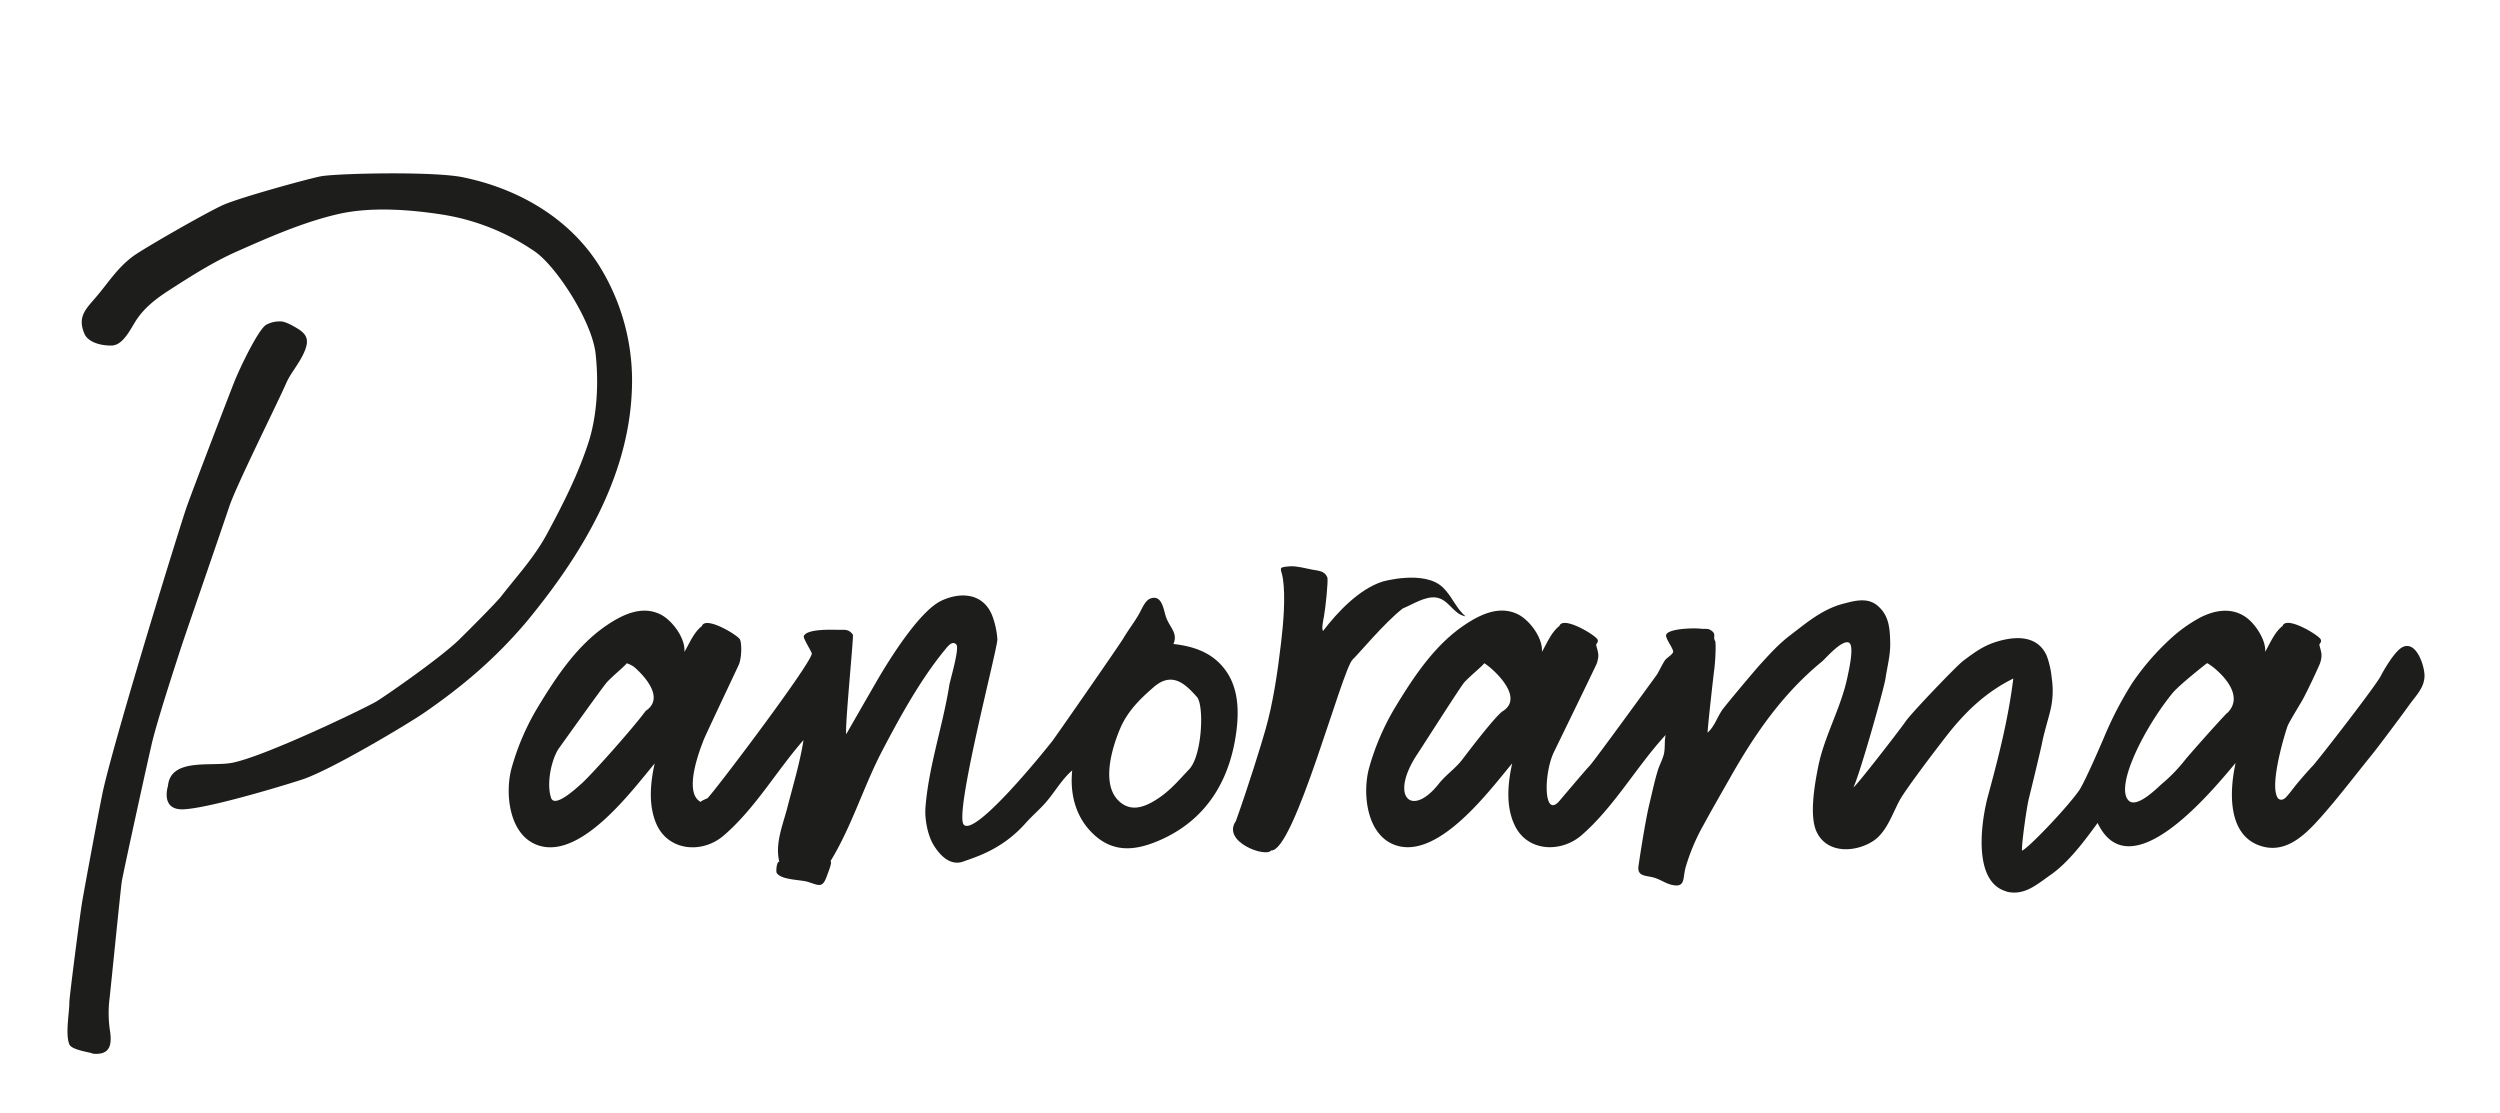
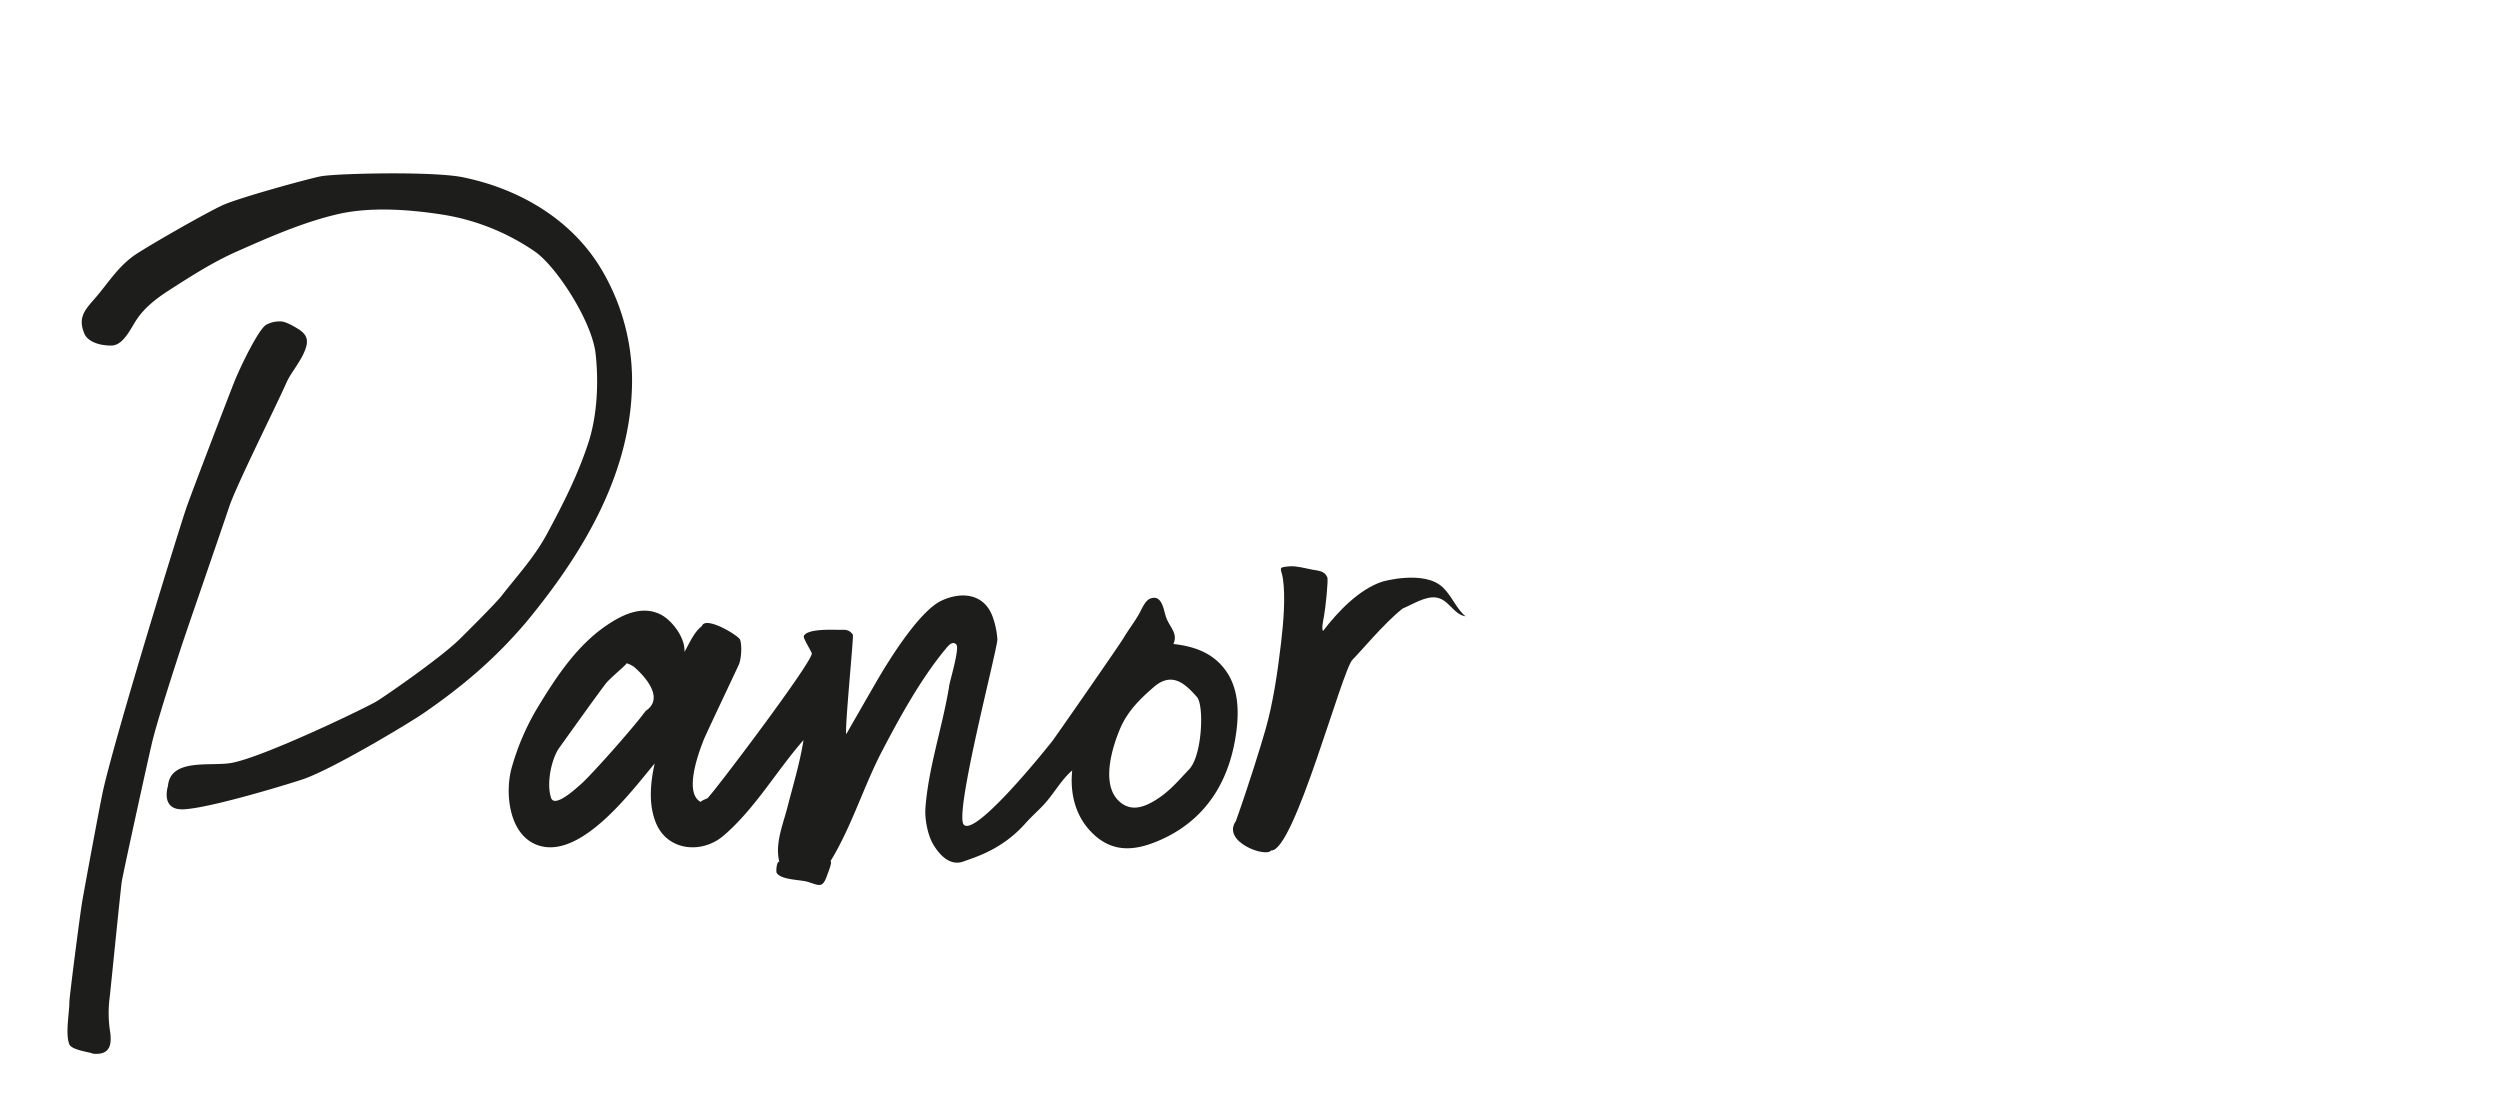
<svg xmlns="http://www.w3.org/2000/svg" id="Calque_1" data-name="Calque 1" viewBox="0 0 911.35 405.88">
  <defs>
    <style>.cls-1{fill:#1d1d1b;}</style>
  </defs>
  <title>Vista Panorama v1_Panorama</title>
  <path class="cls-1" d="M65.83,236.59c1.94-6,14-40.73,17.73-51.87,2.57-7.74,17.13-36.76,20.85-45.2,1.59-3.63,4.87-7.18,6.67-11.57,1.46-3.58,1.13-5.81-2.32-8-1.64-1-4.2-2.5-6-2.75a10.07,10.07,0,0,0-5.72,1.2c-2.74,1.57-9.13,14.7-11.44,20.34-1,2.4-15,38.86-17.53,46-2.55,7.3-25.47,81.51-30.4,103-1.09,4.76-7,36.76-7.65,40.61-.77,4.28-4.73,35.15-4.73,36.9,0,4.1-1.55,11.69,0,15.48.9,2.22,8.82,3,8.42,3.37,5.7.56,7.21-2.25,6.46-7.84a43.77,43.77,0,0,1-.2-12.57c.26-2,4-39.58,4.42-42.3.5-3.24,10.58-49.05,10.66-49C56.63,264.59,64.59,240.44,65.83,236.59Z" />
  <path class="cls-1" d="M230.32,142.63a79.32,79.32,0,0,0-10.81-44c-10.76-18.44-29.95-29.74-50.72-34-10.82-2.24-45.5-1.43-51.6-.4-3.61.6-30.3,7.89-36.15,10.63C74,78.15,52.33,90.64,48.67,93.3c-6,4.39-9.2,9.84-13.9,15.28-3.64,4.22-6.57,7-4,13.08,1.4,3.24,6.32,4.42,10,4.3,3.94-.12,6.58-5.53,8.63-8.83,2.93-4.71,7.4-8.19,12-11.16,7.92-5.11,16.16-10.39,24.74-14.2C98.11,86.46,110.64,80.93,123.44,78c11.62-2.62,25.33-1.66,37,.1A82,82,0,0,1,195,91.71c7.81,5.38,20.81,25.42,22.12,37.22,1.16,10.4.6,22.49-2.59,32.33-3.77,11.64-9.21,22.39-15.13,33.36-4.62,8.58-10.88,15.28-16.77,22.85-2,2.5-11.57,12.08-15.22,15.67-7,6.85-28.06,21.38-30.47,22.73-5.46,3.06-40.55,19.89-52.3,22.2-7.6,1.49-22.41-1.95-23.41,8.43,0,0-2.88,8.83,5.54,8.53,10-.35,41.48-10.16,44.08-11.1,11.54-4.17,38.67-20.59,43.48-23.89,14.41-9.91,26.18-19.94,37.5-33.25C211.65,202.81,229,174.53,230.32,142.63Z" />
  <path class="cls-1" d="M447.05,244.76c-4.62-6.66-11.42-9.1-19.29-10,1.73-4-1.34-6-2.67-9.73-.91-2.57-1.43-8.56-5.85-6.79-1.95.78-3.21,4.27-4.22,5.94-1.77,3-3.87,5.73-5.51,8.51-1.3,2.24-24.63,35.8-25.84,37.37-2.2,2.86-28.08,35.08-32.33,30.58-3.63-3.84,12.43-64.55,12.24-67.61a30,30,0,0,0-1.88-8.62c-3.21-8.11-11.32-8.77-18.42-5.48-8,3.71-18.75,21-23,28.21-2.51,4.29-11.78,20.48-11.78,20.48-.62-1.85,2.77-35.76,2.41-36.26-1.5-2.06-2.86-1.75-5-1.76s-11.82-.52-12.9,2.32c-.27.7,2.56,5.16,2.91,6.22.8,2.45-35.31,50.24-38,52.83-.05.06-2.87,1.18-2.4,1.42-6.93-3.5.35-20.83.87-22.36s12.91-27.52,13.09-28.08c1-3,.88-7.83.22-8.91-1-1.64-12.53-8.61-13.83-4.82-2.91,2.26-4.44,6.08-6.37,9.46.42-5-4.42-11.53-8.69-13.68-6.64-3.34-13.6-.08-19.26,3.69-11.06,7.34-18.69,18.91-25.43,30a89.92,89.92,0,0,0-9.68,22.51c-2.45,9.27-.83,24.67,10.07,28.06,15.65,4.86,34.2-20.51,42.15-29.94-1.58,7-2.35,15.06.55,21.89,4.29,10.07,16.7,11.1,24.48,4.48,11.46-9.75,19.34-23.64,29.22-34.9-1.28,8.2-3.79,16.43-5.91,24.68-1.6,6.2-4.55,13.07-2.91,19.64-1.1,0-1.18,3.7-1,4,1.46,2.72,8.65,2.52,11.36,3.36,4.31,1.33,5.42,2.49,7.14-2.58.13-.38,2-4.91,1.12-4.91,7.78-12.64,12.11-27.37,19-40.51,6.38-12.16,13.86-25.76,22.66-36.48,1-1.2,2.76-3.72,4.27-2,1.2,1.39-2.31,13.07-2.58,14.8-2.35,14.81-7.54,29.61-8.69,44.54-.33,4.25.77,10.14,3,13.78,2.5,4.08,6.25,7.62,10.84,5.94,4.34-1.59,14.15-4.35,22.64-13.95,2.13-2.41,4.58-4.52,6.76-6.88,3.61-3.92,6.3-9,10.26-12.37-.85,8.12,1,16.41,7,22.51,7.25,7.45,15.35,6.94,24.09,3.29,17.83-7.43,26.81-22.43,28.91-41.38C451.63,258.17,451.17,250.72,447.05,244.76ZM235.39,259.14c-5,6.78-20.21,23.76-23.57,26.67-1.52,1.32-9.9,9.23-11,4.81-1.72-5.53.45-14.36,2.95-17.86,2-2.79,16.19-22.68,17.48-24.07,2.39-2.58,7.75-6.89,7.1-6.93a9.14,9.14,0,0,1,2.75,1.33S243.86,253.5,235.39,259.14Zm198.12,21.28c-3.52,3.72-6.7,7.51-10.9,10.36-4.78,3.26-10.43,5.84-15.2.75-5.57-5.94-2.45-17.94.93-25.94,2.89-6.84,8.15-11.55,12.18-15.07,6.92-6.05,11.86-.87,15.82,3.57C439,257.11,438.28,275.38,433.51,280.42Z" />
  <path class="cls-1" d="M511.38,221.8c3.58-1.45,8-4.44,12-4,4.8.59,6.27,6.09,10.88,6.89-3.41-2.84-5-7.43-8.28-10.55-6.75-6.51-22.23-2.11-22.17-2.07-8.4,2.76-16.21,11-21.51,17.95-.62-.83.1-4,.34-5.33.55-3,1.66-13.25,1.2-14.28-1-2.37-3.32-2.34-5.5-2.76-2.51-.47-5.67-1.4-8.26-1.2-4.58.35-3,.68-2.41,4.47,1,6.69.17,16.43-.69,23.57-1.24,10.39-2.78,21.38-5.7,31.62-1.42,5-6.16,20.42-10.75,33.19-5.31,7.62,11,13.42,12.84,10.73,8.4.64,25.87-66,29.72-69.61C495.22,238.46,504.66,227,511.38,221.8Z" />
-   <path class="cls-1" d="M875.8,235.91c-3.2,1.6-7.74,10.15-7.74,10.15-1,2.73-23.15,31.2-24.93,33.07-2.14,2.26-4.67,5.2-6.3,7.2-.6.72-2.08,2.78-3.23,4-.06.06-1.51,2-3.05.81-3.79-4.22,2.92-25.49,3.44-26.67.68-1.54,4.19-7.31,5.12-8.9,1.9-3.26,6.41-13.1,6.6-13.68,1-3,.54-3.91-.19-6.67-.17-.61,1.07-1.15.41-2.23-1-1.65-12.53-8.61-13.83-4.82-2.91,2.26-4.44,6.09-6.37,9.46.35-3.94-3-9.19-5.85-11.7-5.52-4.88-12.56-3.74-18.54-.42a53.66,53.66,0,0,0-10.5,7.71,91.42,91.42,0,0,0-13.61,15.85A132.15,132.15,0,0,0,767,268.8c-1.34,3.14-6.58,15.29-8.89,19.07-4.35,6.39-19.08,21.73-21,22.2-.27-1.9,1.72-16,2.49-19,.91-3.57,4.37-18,4.74-19.88.77-4,2.1-8.16,3.1-12.21a30.56,30.56,0,0,0,.51-11.7,33.12,33.12,0,0,0-1.81-8.18c-3.49-7.91-12.08-7.23-19-4.94-4.48,1.48-7.82,4-11.49,6.75-2.27,1.69-18.79,18.89-21,22.11s-18.27,23.92-19,24c2.22-4.42,11.16-36,11.7-39.74.66-4.49,1.8-8.38,1.71-13-.11-5.47-.51-10.11-4.74-13.59-3.66-3-8.4-1.66-12.45-.59-7.54,2-13.13,6.79-19.26,11.47-4.27,3.27-7.32,6.68-10.94,10.64-2.31,2.54-13,15.31-13.85,16.6-1.87,2.72-2.8,6-5.33,8.26,0-2,2.27-22,2.41-22.88.38-2.53.75-9.79.34-10.49-1-1.67.81-2.6-1.89-4.13-.92-.53-2.11-.21-3.08-.35-2.17-.33-11.66-.22-12.84,2.07-.64,1.24,2.82,5.33,2.48,6.44-.27.89-2.13,1.95-2.88,2.87s-2.78,5.14-3.13,5.48c0,0-22.63,31.2-24.41,33.07-2.14,2.26-11,12.83-11.37,13.21-5.48,5.63-5.39-10.6-1.57-18.38,1.28-2.61,15.34-31.49,15.52-32.07,1-3,.55-3.91-.19-6.67-.16-.61,1.07-1.15.41-2.23-1-1.65-12.53-8.61-13.83-4.82-2.91,2.26-4.44,6.09-6.37,9.46.43-5-4.41-11.52-8.69-13.68-6.64-3.34-13.6-.08-19.26,3.69-11.06,7.34-18.69,18.9-25.43,30a89.92,89.92,0,0,0-9.68,22.51c-2.44,9.27-.83,24.67,10.07,28.06,15.64,4.86,34.22-20.51,42.15-29.94-1.6,7.24-2.44,15.74,1,22.73,4.68,9.58,16.87,9.91,24.33,3.42,11.91-10.37,19.95-24.94,30.61-36.52-.5,2.3-.13,4.65-.61,6.84-.45,2-1.62,4.09-2.24,6.08-1.24,4.06-2.09,8.21-3.09,12.32-1.61,6.62-4,22.57-4,23-.24,3.49,3.09,2.94,5.92,3.84,2.13.66,4,2,6.12,2.53,5.14,1.22,4.1-2.1,5.13-6.17a73.14,73.14,0,0,1,6.67-15.79c3.08-5.68,6.33-11.27,9.51-16.89,9.08-16.05,19.12-30.65,33.52-42.47,1.27-1,7.25-8.12,9.86-6.95,2.19,1-.16,10.82-.48,12.4-2.3,11.31-8.48,21.66-10.7,32.86-1.2,6-3.33,17.77-.6,23.65,3.76,8.12,14,7.59,20.4,3.57,5.21-3.25,7.23-10.19,10-15.18,2.31-4.2,15-20.86,18.33-25,6.56-8.1,13.71-14.62,23-19.21-1.79,14.51-5.31,28.4-9.17,42.58-2.55,9.34-5.79,31.48,6.59,35V325c6.49,1.67,11-2.44,16.07-6,6.62-4.56,12.48-12.46,17.24-19,11.94,25,42.15-12.18,50.31-21.88-2.15,9.68-3.13,25.5,8.26,29.94,9.46,3.68,16.69-3.33,22.33-9.61,6.69-7.45,12.66-15.42,19-23.21,2.38-2.94,11.33-14.9,13.52-18,2.63-3.68,5.76-6.57,5.76-11C883.72,242.2,880.69,233.46,875.8,235.91ZM548,259.14c-2.51,1.25-14.36,17-14.72,17.46-2.6,3.51-6.1,5.72-8.86,9.21-9.92,12.53-18.1,4.56-7.65-11.05,1.9-2.85,15.78-24.68,17.07-26.07,2.39-2.58,7.75-6.89,7.1-6.93C541.83,241.81,556.49,253.5,548,259.14Zm263.81.82c-3.74,3.8-14.53,16.12-14.93,16.64a58.83,58.83,0,0,1-8.86,9.21c-1.53,1.32-9.42,9.42-12.27,5.78-4.49-5.44,5.81-26.08,16.14-38.83,2.41-3,12.62-11,12.65-11C805.43,241.81,819.92,252.3,811.84,260Z" />
</svg>